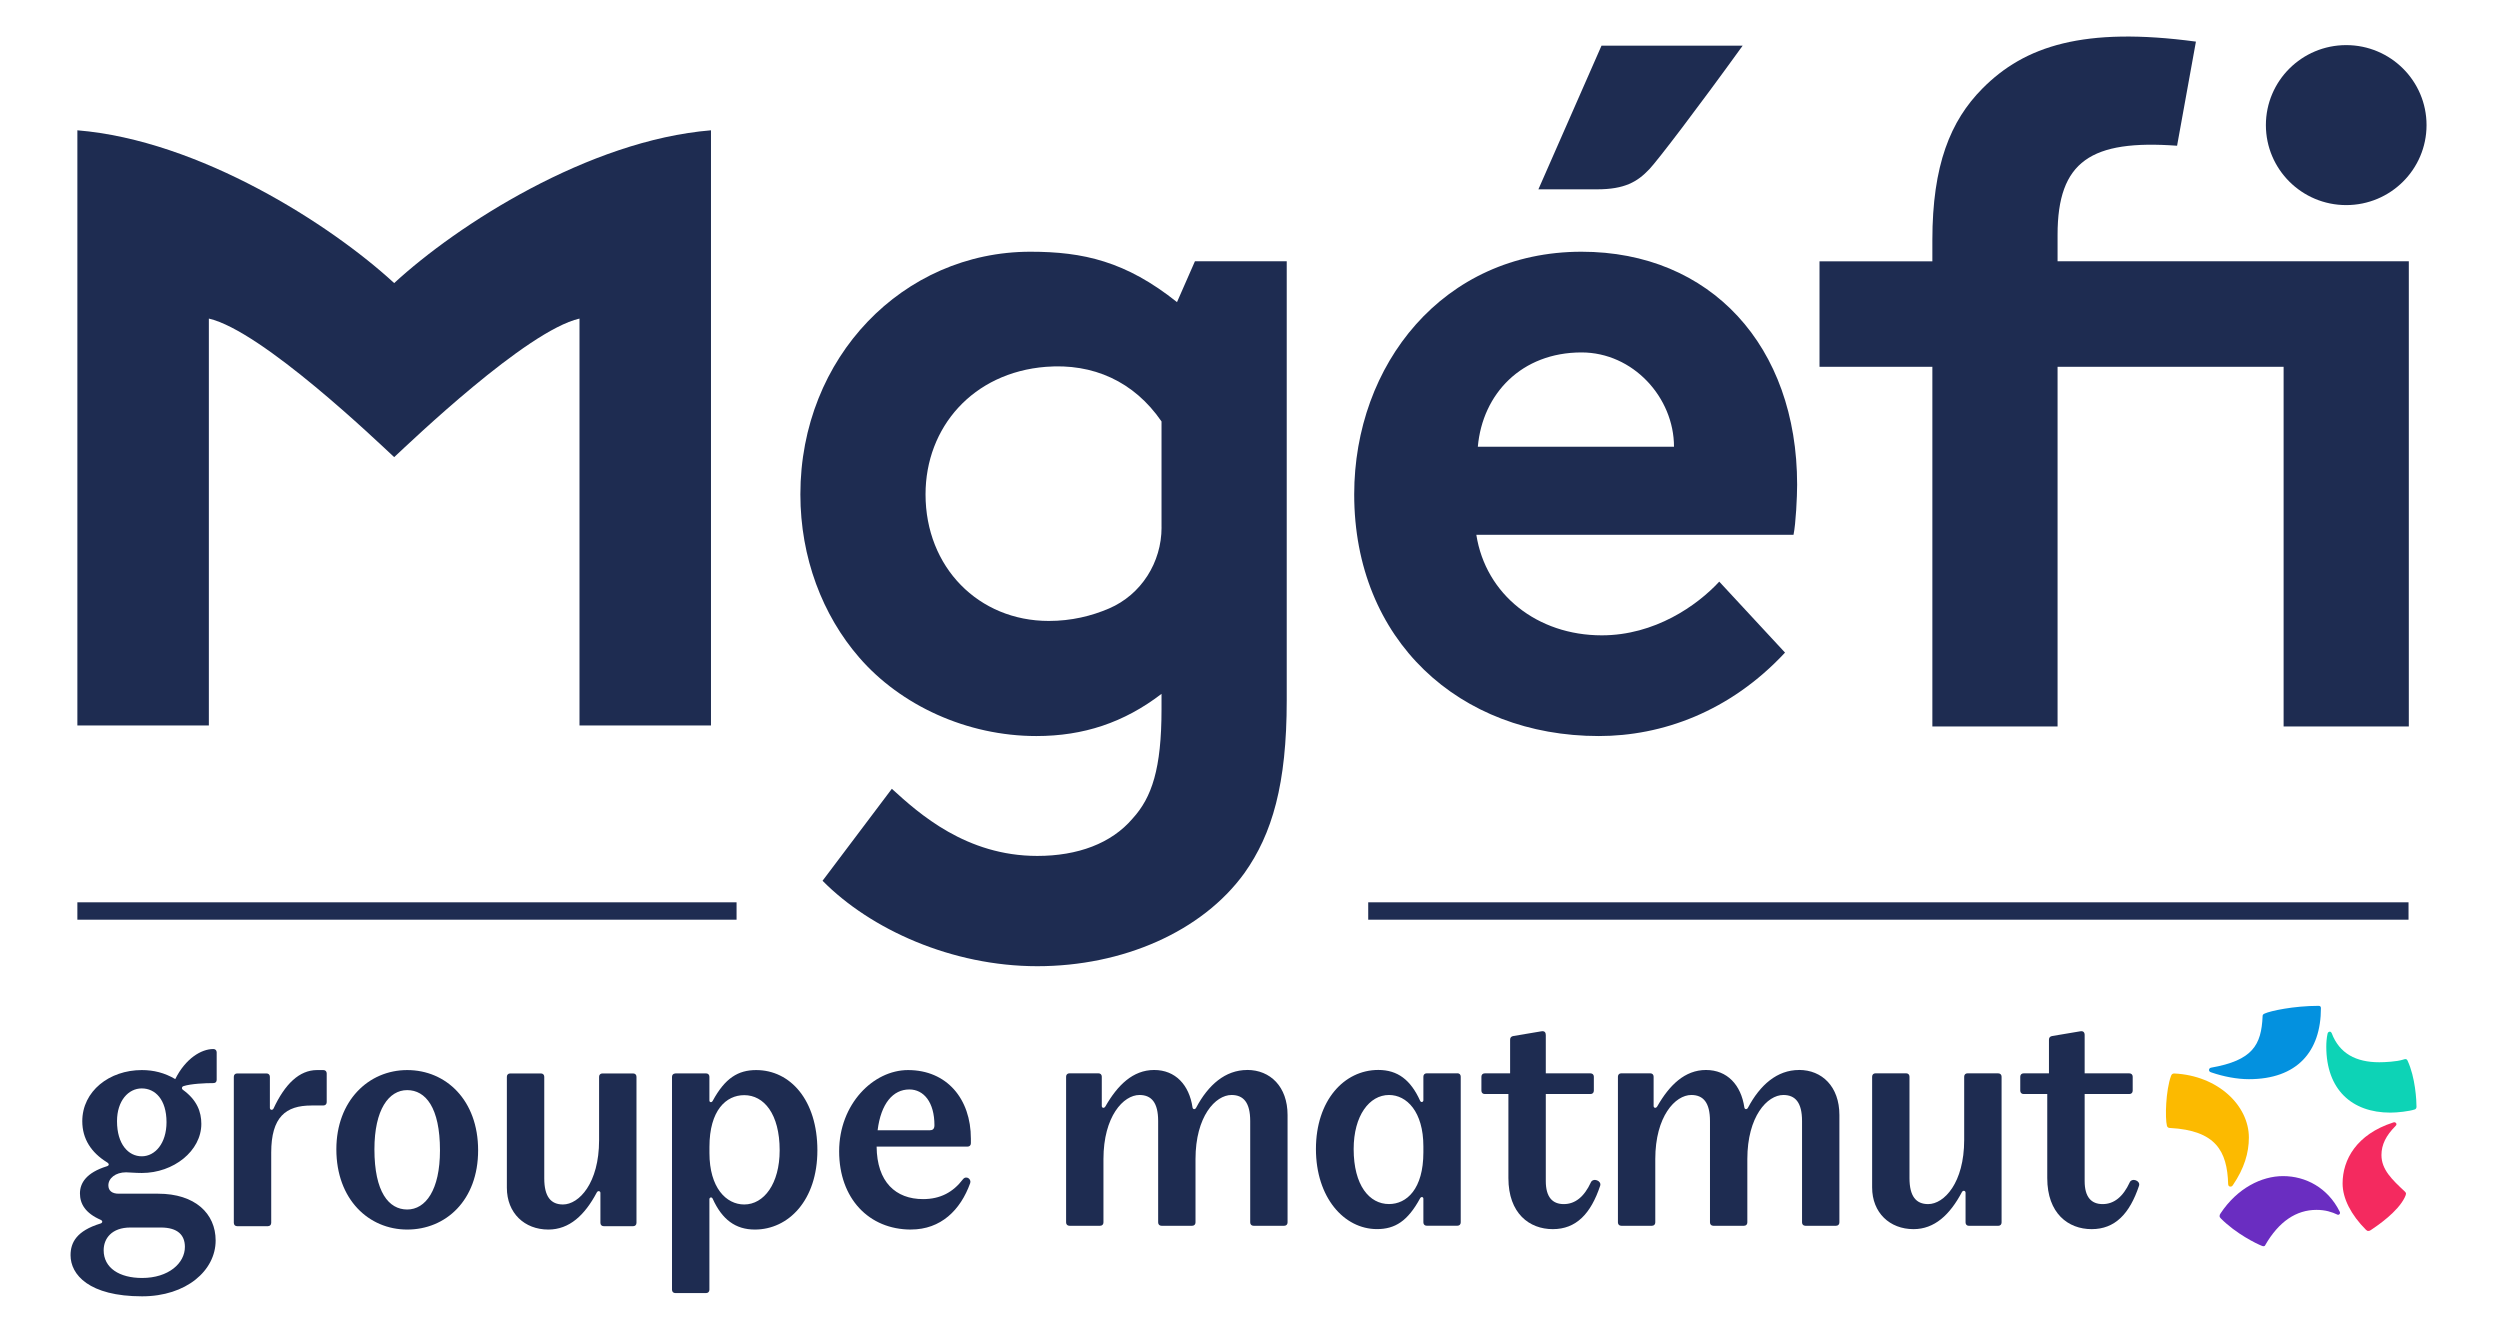
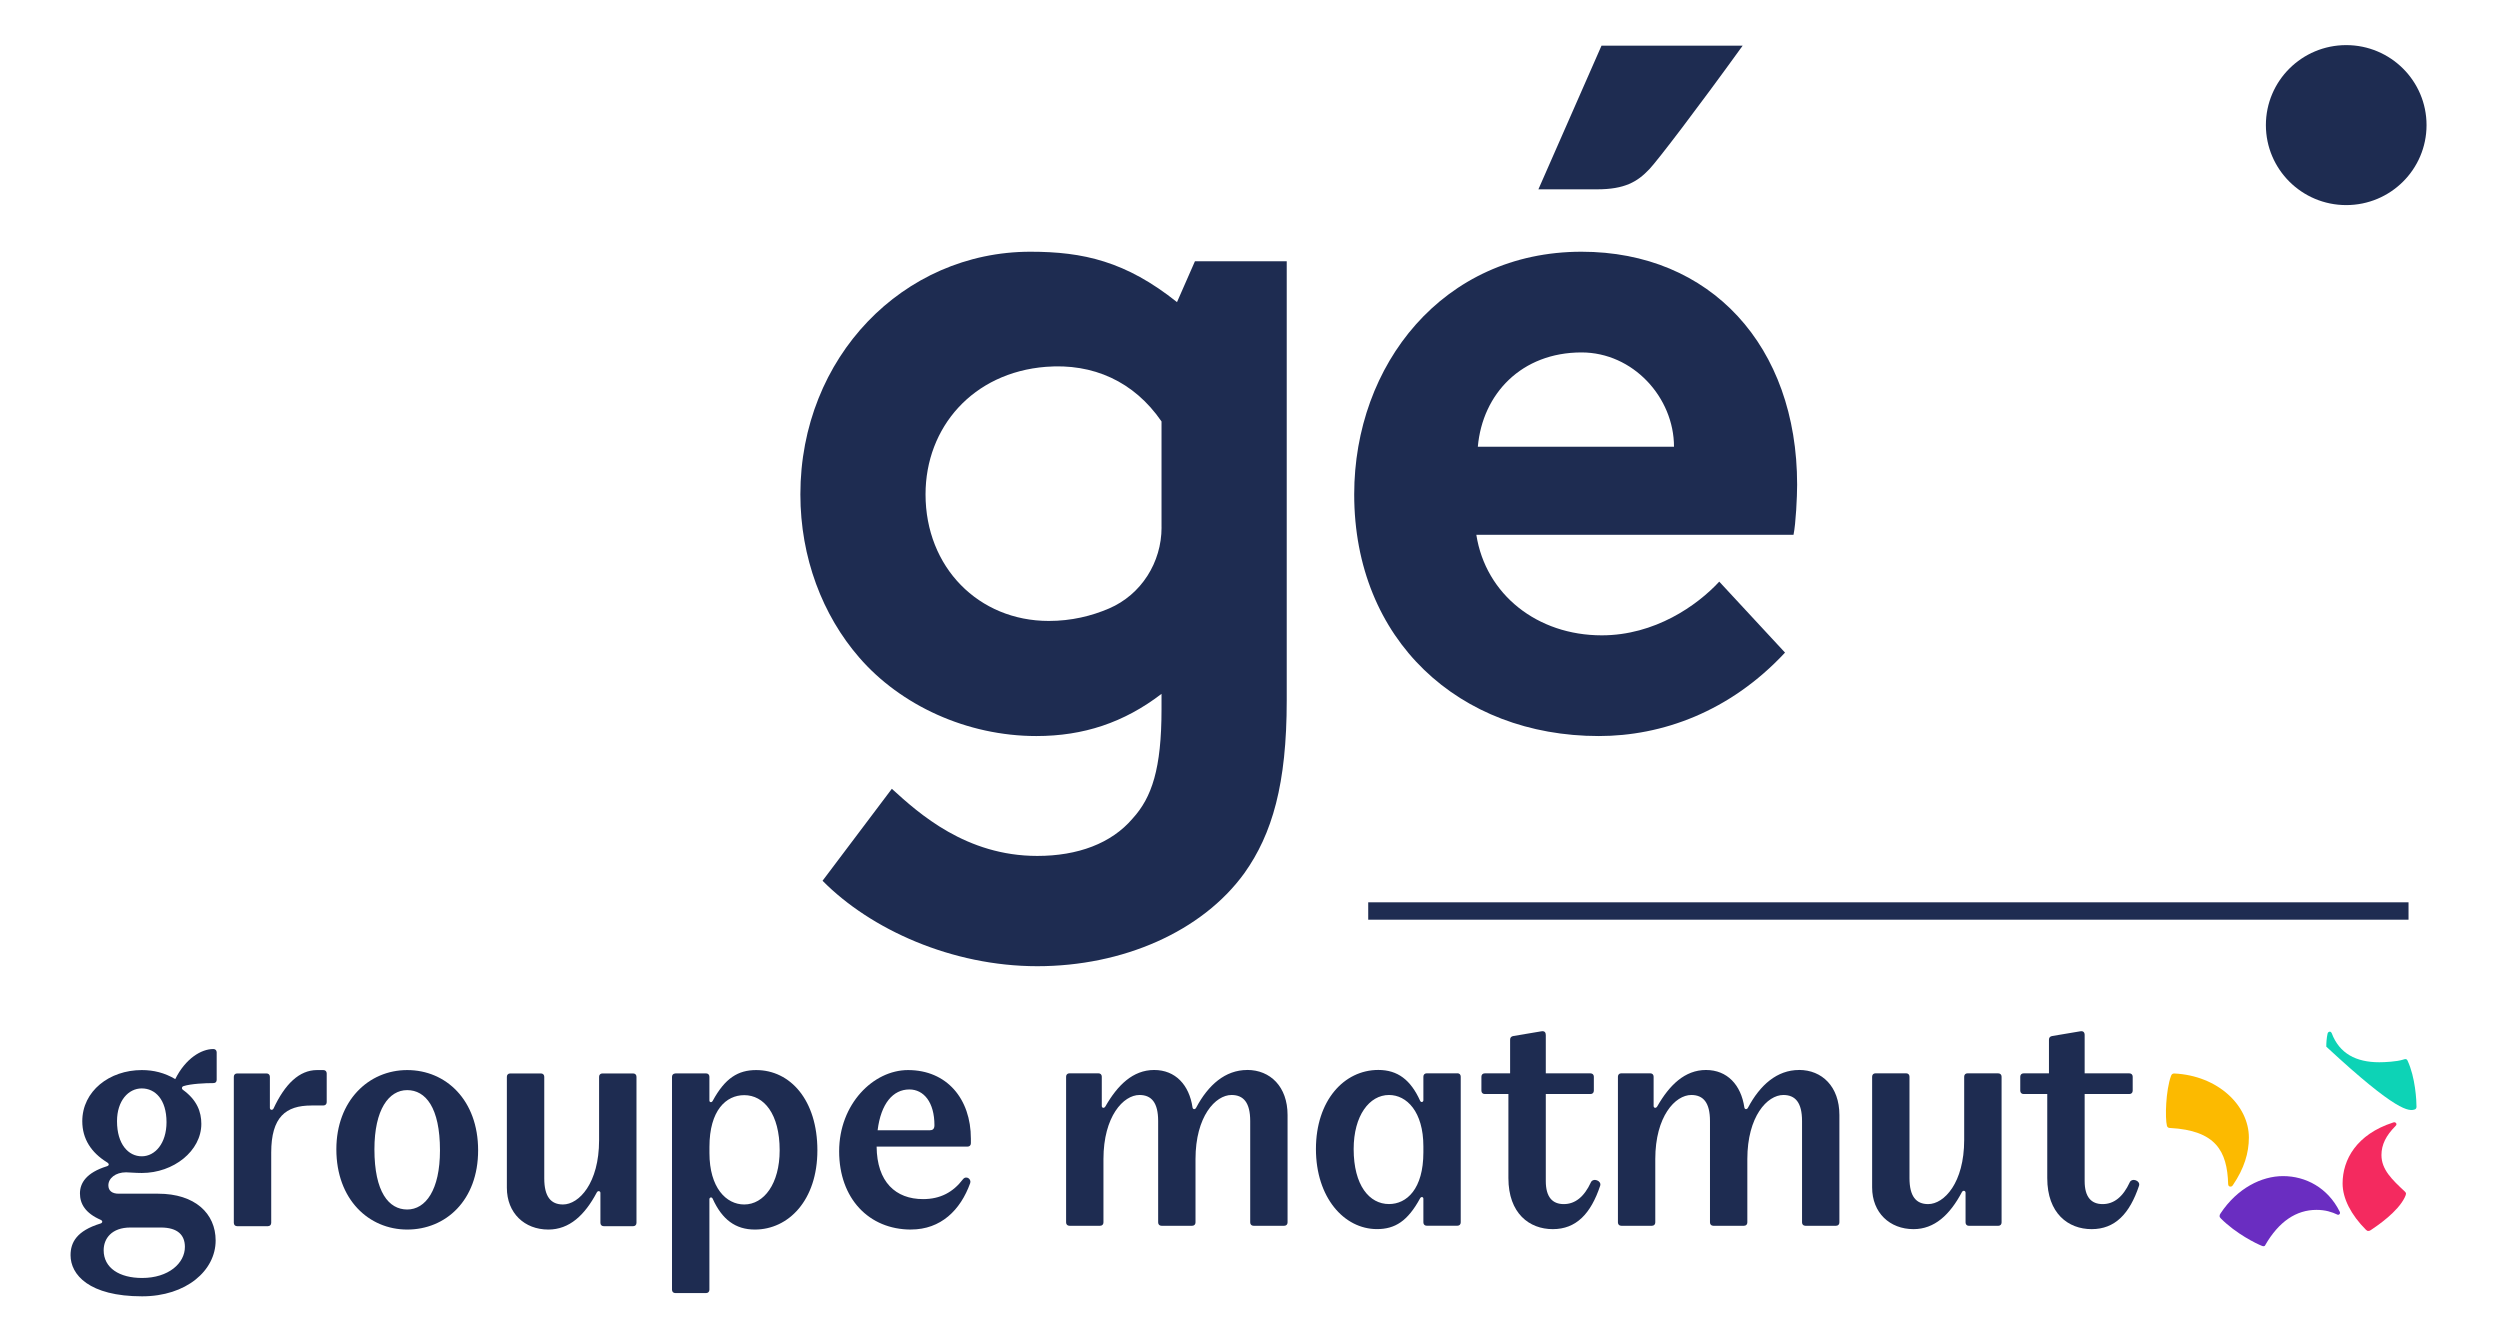
<svg xmlns="http://www.w3.org/2000/svg" width="601" height="320" viewBox="0 0 601 320" fill="none">
  <g clip-path="url(#clip0_1096_48637)">
-     <path d="M543.93 244.335C543.62 251.235 541.55 254.915 531.51 256.675C531.2 256.755 531.05 256.985 531.05 257.215C531.05 257.445 531.13 257.675 531.66 257.825C534.58 258.825 537.8 259.435 540.63 259.435C552.18 259.435 557.95 252.845 557.95 242.345C557.95 242.035 557.8 241.805 557.41 241.805C551.36 241.805 545.76 243.035 544.46 243.645C544.15 243.795 543.92 243.875 543.92 244.335" fill="#0391DF" />
-     <path d="M580.93 266.175C580.93 264.595 580.67 259.055 578.78 254.985C578.63 254.675 578.47 254.605 578.24 254.605C578.09 254.605 577.86 254.685 577.63 254.755C576.17 255.215 573.35 255.365 571.97 255.365C566.38 255.365 562.4 253.265 560.55 248.395C560.4 248.085 560.24 248.015 560.09 248.015C559.86 248.015 559.63 248.165 559.55 248.475C559.32 249.545 559.24 250.625 559.24 251.615C559.24 261.915 565.37 267.475 574.64 267.475C576.33 267.475 579.15 267.165 580.53 266.705C580.76 266.625 580.91 266.395 580.91 266.165" fill="#0DD3B6" />
+     <path d="M580.93 266.175C580.93 264.595 580.67 259.055 578.78 254.985C578.63 254.675 578.47 254.605 578.24 254.605C578.09 254.605 577.86 254.685 577.63 254.755C576.17 255.215 573.35 255.365 571.97 255.365C566.38 255.365 562.4 253.265 560.55 248.395C560.4 248.085 560.24 248.015 560.09 248.015C559.86 248.015 559.63 248.165 559.55 248.475C559.32 249.545 559.24 250.625 559.24 251.615C576.33 267.475 579.15 267.165 580.53 266.705C580.76 266.625 580.91 266.395 580.91 266.165" fill="#0DD3B6" />
    <path d="M521.7 271.165C532.66 271.775 535.42 276.685 535.65 284.655C535.65 285.035 535.88 285.265 536.19 285.265C536.5 285.265 536.65 285.115 536.8 284.885C539.52 280.885 540.63 277.145 540.63 273.465C540.63 265.805 533.25 258.585 522.7 258.065C522.32 258.065 522.09 258.215 521.93 258.605C520.63 262.115 520.46 268.815 520.93 270.635C521.01 270.945 521.24 271.175 521.7 271.175" fill="#FCBA00" />
    <path d="M544.54 299.365C547.84 293.615 552.05 290.855 556.88 290.855C559.03 290.855 560.56 291.355 561.94 292.005C562.25 292.155 562.71 291.775 562.48 291.315C559.63 285.535 554.28 282.735 548.84 282.735C543.71 282.735 537.85 285.615 533.82 291.705C533.67 291.935 533.59 292.085 533.59 292.315C533.59 292.545 533.67 292.695 533.9 292.925C537.59 296.615 542.41 298.975 543.79 299.515C544.02 299.595 544.1 299.595 544.17 299.595C544.32 299.595 544.48 299.515 544.55 299.365" fill="#6A2DC1" />
    <path d="M576.11 270.245C576.11 270.015 575.8 269.635 575.27 269.865C566.52 272.705 563.16 278.775 563.16 284.505C563.16 288.135 565.23 292.095 568.75 295.615C568.98 295.845 569.13 295.925 569.36 295.925C569.59 295.925 569.76 295.835 569.97 295.695C571.59 294.615 576.4 291.335 578.09 287.875C578.32 287.415 578.4 287.125 578.4 286.955C578.4 286.775 578.34 286.665 578.09 286.415C575.11 283.625 572.5 281.205 572.5 277.675C572.5 275.185 573.61 272.965 575.87 270.705C576.1 270.475 576.1 270.395 576.1 270.245" fill="#F42A5F" />
    <path d="M350.36 258.025H342.98C342.5 258.025 342.18 258.345 342.18 258.825V264.515C342.18 264.915 341.62 265.155 341.38 264.595C339.13 259.625 336.01 257.215 331.35 257.215C323.09 257.215 316.35 264.595 316.35 276.225C316.35 287.855 323.09 295.475 331.03 295.475C335.36 295.475 338.41 293.555 341.38 288.095C341.62 287.615 342.18 287.695 342.18 288.175V293.865C342.18 294.345 342.5 294.665 342.98 294.665H350.36C350.84 294.665 351.16 294.345 351.16 293.865V258.815C351.16 258.335 350.84 258.015 350.36 258.015M342.18 277.025C342.18 285.845 338.17 289.455 333.92 289.455C329.19 289.455 325.42 284.965 325.42 276.225C325.42 268.205 329.19 263.235 333.92 263.235C338.17 263.235 342.18 267.245 342.18 275.585V277.025Z" fill="#1E2C51" />
    <path d="M382.44 284.255C380.84 287.705 378.67 289.465 375.94 289.465C373.21 289.465 371.61 287.785 371.61 283.935V263.005H382.36C382.84 263.005 383.16 262.685 383.16 262.205V258.835C383.16 258.355 382.84 258.035 382.36 258.035H371.61V248.815C371.61 248.175 371.29 247.775 370.49 247.935L363.83 249.055C363.35 249.135 363.03 249.375 363.03 249.935V258.035H356.93C356.45 258.035 356.13 258.355 356.13 258.835V262.205C356.13 262.685 356.45 263.005 356.93 263.005H362.62V283.215C362.62 291.715 367.67 295.485 373.29 295.485C378.91 295.485 382.43 291.795 384.68 285.055C385.08 283.855 383 283.045 382.43 284.255" fill="#1E2C51" />
    <path d="M299.83 257.225C294.54 257.225 290.45 260.835 287.56 266.285C287.32 266.765 286.76 266.765 286.68 266.205C285.88 260.835 282.59 257.225 277.46 257.225C272.33 257.225 268.64 260.915 265.75 265.965C265.43 266.525 264.87 266.365 264.87 265.885V258.825C264.87 258.345 264.55 258.025 264.07 258.025H257.09C256.61 258.025 256.29 258.345 256.29 258.825V293.875C256.29 294.355 256.61 294.675 257.09 294.675H264.47C264.95 294.675 265.27 294.355 265.27 293.875V278.635C265.27 268.365 270.08 263.235 273.93 263.235C276.82 263.235 278.42 265.075 278.42 269.495V293.875C278.42 294.355 278.74 294.675 279.22 294.675H286.6C287.08 294.675 287.4 294.355 287.4 293.875V278.635C287.4 268.365 292.21 263.235 296.06 263.235C298.95 263.235 300.55 265.075 300.55 269.495V293.875C300.55 294.355 300.87 294.675 301.35 294.675H308.73C309.21 294.675 309.53 294.355 309.53 293.875V268.045C309.53 261.225 305.36 257.215 299.83 257.215" fill="#1E2C51" />
    <path d="M511.98 284.255C510.38 287.705 508.21 289.465 505.48 289.465C502.75 289.465 501.15 287.785 501.15 283.935V263.005H511.9C512.38 263.005 512.7 262.685 512.7 262.205V258.835C512.7 258.355 512.38 258.035 511.9 258.035H501.15V248.815C501.15 248.175 500.83 247.775 500.03 247.935L493.37 249.055C492.89 249.135 492.57 249.375 492.57 249.935V258.035H486.47C485.99 258.035 485.67 258.355 485.67 258.835V262.205C485.67 262.685 485.99 263.005 486.47 263.005H492.16V283.215C492.16 291.715 497.21 295.485 502.83 295.485C508.45 295.485 511.97 291.795 514.22 285.055C514.62 283.855 512.54 283.045 511.97 284.255" fill="#1E2C51" />
    <path d="M480.37 258.025H472.99C472.51 258.025 472.19 258.345 472.19 258.825V274.065C472.19 284.335 467.38 289.465 463.53 289.465C460.64 289.465 459.04 287.625 459.04 283.205V258.825C459.04 258.345 458.72 258.025 458.24 258.025H450.86C450.38 258.025 450.06 258.345 450.06 258.825V285.455C450.06 291.555 454.31 295.485 460.01 295.485C465.06 295.485 468.75 292.035 471.64 286.585C471.88 286.105 472.52 286.185 472.52 286.745V293.885C472.52 294.365 472.84 294.685 473.32 294.685H480.38C480.86 294.685 481.18 294.365 481.18 293.885V258.835C481.18 258.355 480.86 258.035 480.38 258.035" fill="#1E2C51" />
    <path d="M432.49 257.225C427.2 257.225 423.11 260.835 420.22 266.285C419.98 266.765 419.42 266.765 419.34 266.205C418.54 260.835 415.25 257.225 410.12 257.225C404.99 257.225 401.3 260.915 398.41 265.965C398.09 266.525 397.53 266.365 397.53 265.885V258.825C397.53 258.345 397.21 258.025 396.73 258.025H389.75C389.27 258.025 388.95 258.345 388.95 258.825V293.875C388.95 294.355 389.27 294.675 389.75 294.675H397.13C397.61 294.675 397.93 294.355 397.93 293.875V278.635C397.93 268.365 402.74 263.235 406.59 263.235C409.48 263.235 411.08 265.075 411.08 269.495V293.875C411.08 294.355 411.4 294.675 411.88 294.675H419.26C419.74 294.675 420.06 294.355 420.06 293.875V278.635C420.06 268.365 424.87 263.235 428.72 263.235C431.61 263.235 433.21 265.075 433.21 269.495V293.875C433.21 294.355 433.53 294.675 434.01 294.675H441.39C441.87 294.675 442.19 294.355 442.19 293.875V268.045C442.19 261.225 438.02 257.215 432.48 257.215" fill="#1E2C51" />
    <path d="M24.2 293.245C20.5 291.635 19.22 289.385 19.22 286.895C19.22 284.405 20.75 281.915 25.65 280.385C26.21 280.225 26.37 279.825 25.73 279.425C21.95 277.095 19.78 273.805 19.78 269.545C19.78 262.315 26.29 257.245 34.09 257.245C36.9 257.245 39.56 257.885 42.13 259.415C44.62 254.435 48.4 252.185 51.29 252.185C51.77 252.185 52.09 252.505 52.09 252.985V259.575C52.09 260.055 51.85 260.375 51.29 260.375C49.28 260.375 45.91 260.535 44.14 261.095C43.9 261.175 43.74 261.335 43.74 261.575C43.74 261.735 43.82 261.895 44.06 262.055C47.35 264.465 48.4 267.275 48.4 270.175C48.4 276.685 41.73 281.985 34.09 281.985C32.48 281.985 30.96 281.825 30.31 281.825C27.74 281.825 26.05 283.275 26.05 284.955C26.05 286.245 26.93 286.965 28.54 286.965H38.02C46.86 286.965 51.84 291.705 51.84 298.215C51.84 305.445 44.77 311.635 34.16 311.635C21.38 311.635 16.96 306.415 16.96 301.755C16.96 298.705 18.41 295.885 24.19 294.125C24.67 293.965 24.75 293.485 24.19 293.245H24.2ZM31.35 295.095C26.85 295.095 24.92 297.745 24.92 300.555C24.92 304.815 28.7 307.225 34.16 307.225C40.51 307.225 44.45 303.685 44.45 299.755C44.45 296.945 42.76 295.095 38.66 295.095H31.35ZM40.03 269.775C40.03 264.305 37.3 261.655 34.08 261.655C30.86 261.655 28.13 264.625 28.13 269.535C28.13 275.075 30.86 277.975 34.08 277.975C37.3 277.975 40.03 274.845 40.03 269.775Z" fill="#1E2C51" />
    <path d="M74.84 265.765C68.73 265.765 65.2 268.495 65.2 277.095V293.975C65.2 294.455 64.88 294.775 64.4 294.775H57.01C56.53 294.775 56.21 294.455 56.21 293.975V258.855C56.21 258.375 56.53 258.055 57.01 258.055H64.08C64.56 258.055 64.88 258.375 64.88 258.855V266.325C64.88 266.885 65.52 266.965 65.76 266.485C68.49 260.615 71.95 257.245 76.21 257.245H77.74C78.22 257.245 78.54 257.565 78.54 258.045V264.955C78.54 265.435 78.22 265.755 77.74 265.755H74.85L74.84 265.765Z" fill="#1E2C51" />
    <path d="M80.86 276.295C80.86 264.645 88.58 257.245 97.9 257.245C107.22 257.245 114.94 264.475 114.94 276.535C114.94 288.595 107.14 295.585 97.9 295.585C88.66 295.585 80.86 288.355 80.86 276.295ZM105.77 276.535C105.77 266.245 102.31 262.065 97.89 262.065C93.47 262.065 90.01 266.725 90.01 276.295C90.01 286.585 93.47 290.765 97.89 290.765C102.31 290.765 105.77 286.105 105.77 276.545V276.535Z" fill="#1E2C51" />
    <path d="M144.35 286.825C144.35 286.265 143.71 286.185 143.47 286.665C140.58 292.125 136.88 295.585 131.82 295.585C126.11 295.585 121.85 291.645 121.85 285.535V258.855C121.85 258.375 122.17 258.055 122.65 258.055H130.04C130.52 258.055 130.84 258.375 130.84 258.855V283.285C130.84 287.705 132.45 289.555 135.34 289.555C139.2 289.555 144.02 284.415 144.02 274.125V258.855C144.02 258.375 144.34 258.055 144.82 258.055H152.21C152.69 258.055 153.01 258.375 153.01 258.855V293.975C153.01 294.455 152.69 294.775 152.21 294.775H145.14C144.66 294.775 144.34 294.455 144.34 293.975V286.825H144.35Z" fill="#1E2C51" />
    <path d="M162.35 258.045H169.74C170.22 258.045 170.54 258.365 170.54 258.845V264.555C170.54 265.035 171.1 265.115 171.34 264.635C174.31 259.165 177.45 257.245 181.79 257.245C189.99 257.245 196.5 264.475 196.5 276.535C196.5 288.595 189.51 295.585 181.47 295.585C176.81 295.585 173.59 293.175 171.34 288.195C171.1 287.635 170.54 287.875 170.54 288.275V310.055C170.54 310.535 170.22 310.855 169.74 310.855H162.35C161.87 310.855 161.55 310.535 161.55 310.055V258.865C161.55 258.385 161.87 258.065 162.35 258.065V258.045ZM170.55 277.175C170.55 285.535 174.57 289.555 178.91 289.555C183.65 289.555 187.43 284.575 187.43 276.535C187.43 267.775 183.65 263.275 178.91 263.275C174.57 263.275 170.55 266.895 170.55 275.735V277.185V277.175Z" fill="#1E2C51" />
    <path d="M219.01 295.585C208.88 295.585 201.73 288.115 201.73 276.775C201.73 265.435 209.93 257.245 218.29 257.245C227.61 257.245 233.4 264.155 233.4 273.725V274.845C233.4 275.325 233.08 275.645 232.6 275.645H210.74C210.82 284.165 215.32 288.265 221.91 288.265C226.09 288.265 229.14 286.575 231.47 283.525C232.27 282.485 233.56 283.445 233.24 284.405C230.91 290.915 226.17 295.575 219.01 295.575V295.585ZM210.97 271.715H223.51C224.15 271.715 224.64 271.475 224.64 270.505C224.64 264.965 222.07 261.905 218.61 261.905C214.67 261.905 211.78 265.285 210.98 271.705L210.97 271.715Z" fill="#1E2C51" />
-     <path d="M177.07 216.915H18.6V221.095H177.07V216.915Z" fill="#1E2C51" />
    <path d="M579.01 216.915H328.92V221.095H579.01V216.915Z" fill="#1E2C51" />
-     <path d="M18.6 31.325V174.395H50.21V76.585C62.99 79.525 90.84 106.265 94.76 109.895C98.68 106.265 126.53 79.525 139.31 76.585V174.405H170.92V31.325C141.54 33.735 109.95 54.045 94.76 68.055C79.57 54.045 47.98 33.735 18.6 31.325Z" fill="#1E2C51" />
    <path d="M282.96 72.635C270.65 62.815 260.4 60.515 247.7 60.515C217.14 60.515 192.41 85.875 192.41 118.845C192.41 134.065 197.74 147.895 206.53 158.035C216.49 169.565 232.46 176.945 249.13 176.945C260.48 176.945 270.2 173.715 279.23 166.805V170.495C279.23 184.785 276.91 191.705 272.28 196.775C267.19 202.765 259.08 205.765 249.36 205.765C232.29 205.765 220.96 195.625 214.4 189.625L197.74 211.735C209.28 223.425 228.82 232.275 249.36 232.275C269.9 232.275 288.96 223.975 299.14 209.915C305.86 200.465 309.33 188.475 309.33 168.415V62.815H287.26L282.95 72.635H282.96ZM279.24 126.795C279.24 135.205 274.35 142.955 266.62 146.275C262.38 148.095 257.55 149.275 252.14 149.275C235.24 149.275 222.5 136.365 222.5 118.845C222.5 102.705 233.9 89.565 251.44 88.185C262.75 87.295 272.61 91.675 279.23 101.315V126.795H279.24Z" fill="#1E2C51" />
    <path d="M564.03 49.305C574.7 49.305 583.34 40.695 583.34 30.075C583.34 19.455 574.69 10.845 564.03 10.845C553.37 10.845 544.72 19.455 544.72 30.075C544.72 40.695 553.37 49.305 564.03 49.305Z" fill="#1E2C51" />
    <path d="M380.2 60.515C346.86 60.515 325.55 87.715 325.55 118.845C325.55 153.885 350.79 176.945 384.36 176.945C399.5 176.945 415.86 171.135 429.12 156.885L413.31 139.825C407.98 145.585 397.8 152.735 385.06 152.735C369.59 152.735 357.16 142.945 354.91 128.565H431.16C431.72 125.875 432.03 119.415 432.03 116.515C432.03 83.135 411.2 60.515 380.19 60.515H380.2ZM355.27 107.395C356.39 94.665 365.78 84.725 380.2 84.725C392.59 84.725 402.43 95.555 402.43 107.395H355.27Z" fill="#1E2C51" />
    <path d="M396.46 40.725C398.45 38.635 408.07 26.035 418.93 10.985H385L369.83 45.515H383.93C390.6 45.515 393.64 43.685 396.46 40.715V40.725Z" fill="#1E2C51" />
-     <path d="M494.64 56.445C494.64 38.715 502.71 33.535 523.37 35.035L527.9 10.005C500.97 6.385 486.73 11.035 476.58 21.275C468.87 29.045 464.54 39.725 464.54 57.705V62.825H437.41V88.185H464.54V174.645H494.64V88.175H548.98V174.635H579.08V62.815H494.64V56.435V56.445Z" fill="#1E2C51" />
  </g>
  <defs>
    <clipPath id="clip0_1096_48637">
      <rect width="575.44" height="311.81" fill="white" transform="translate(12.72 4.095)" />
    </clipPath>
  </defs>
</svg>